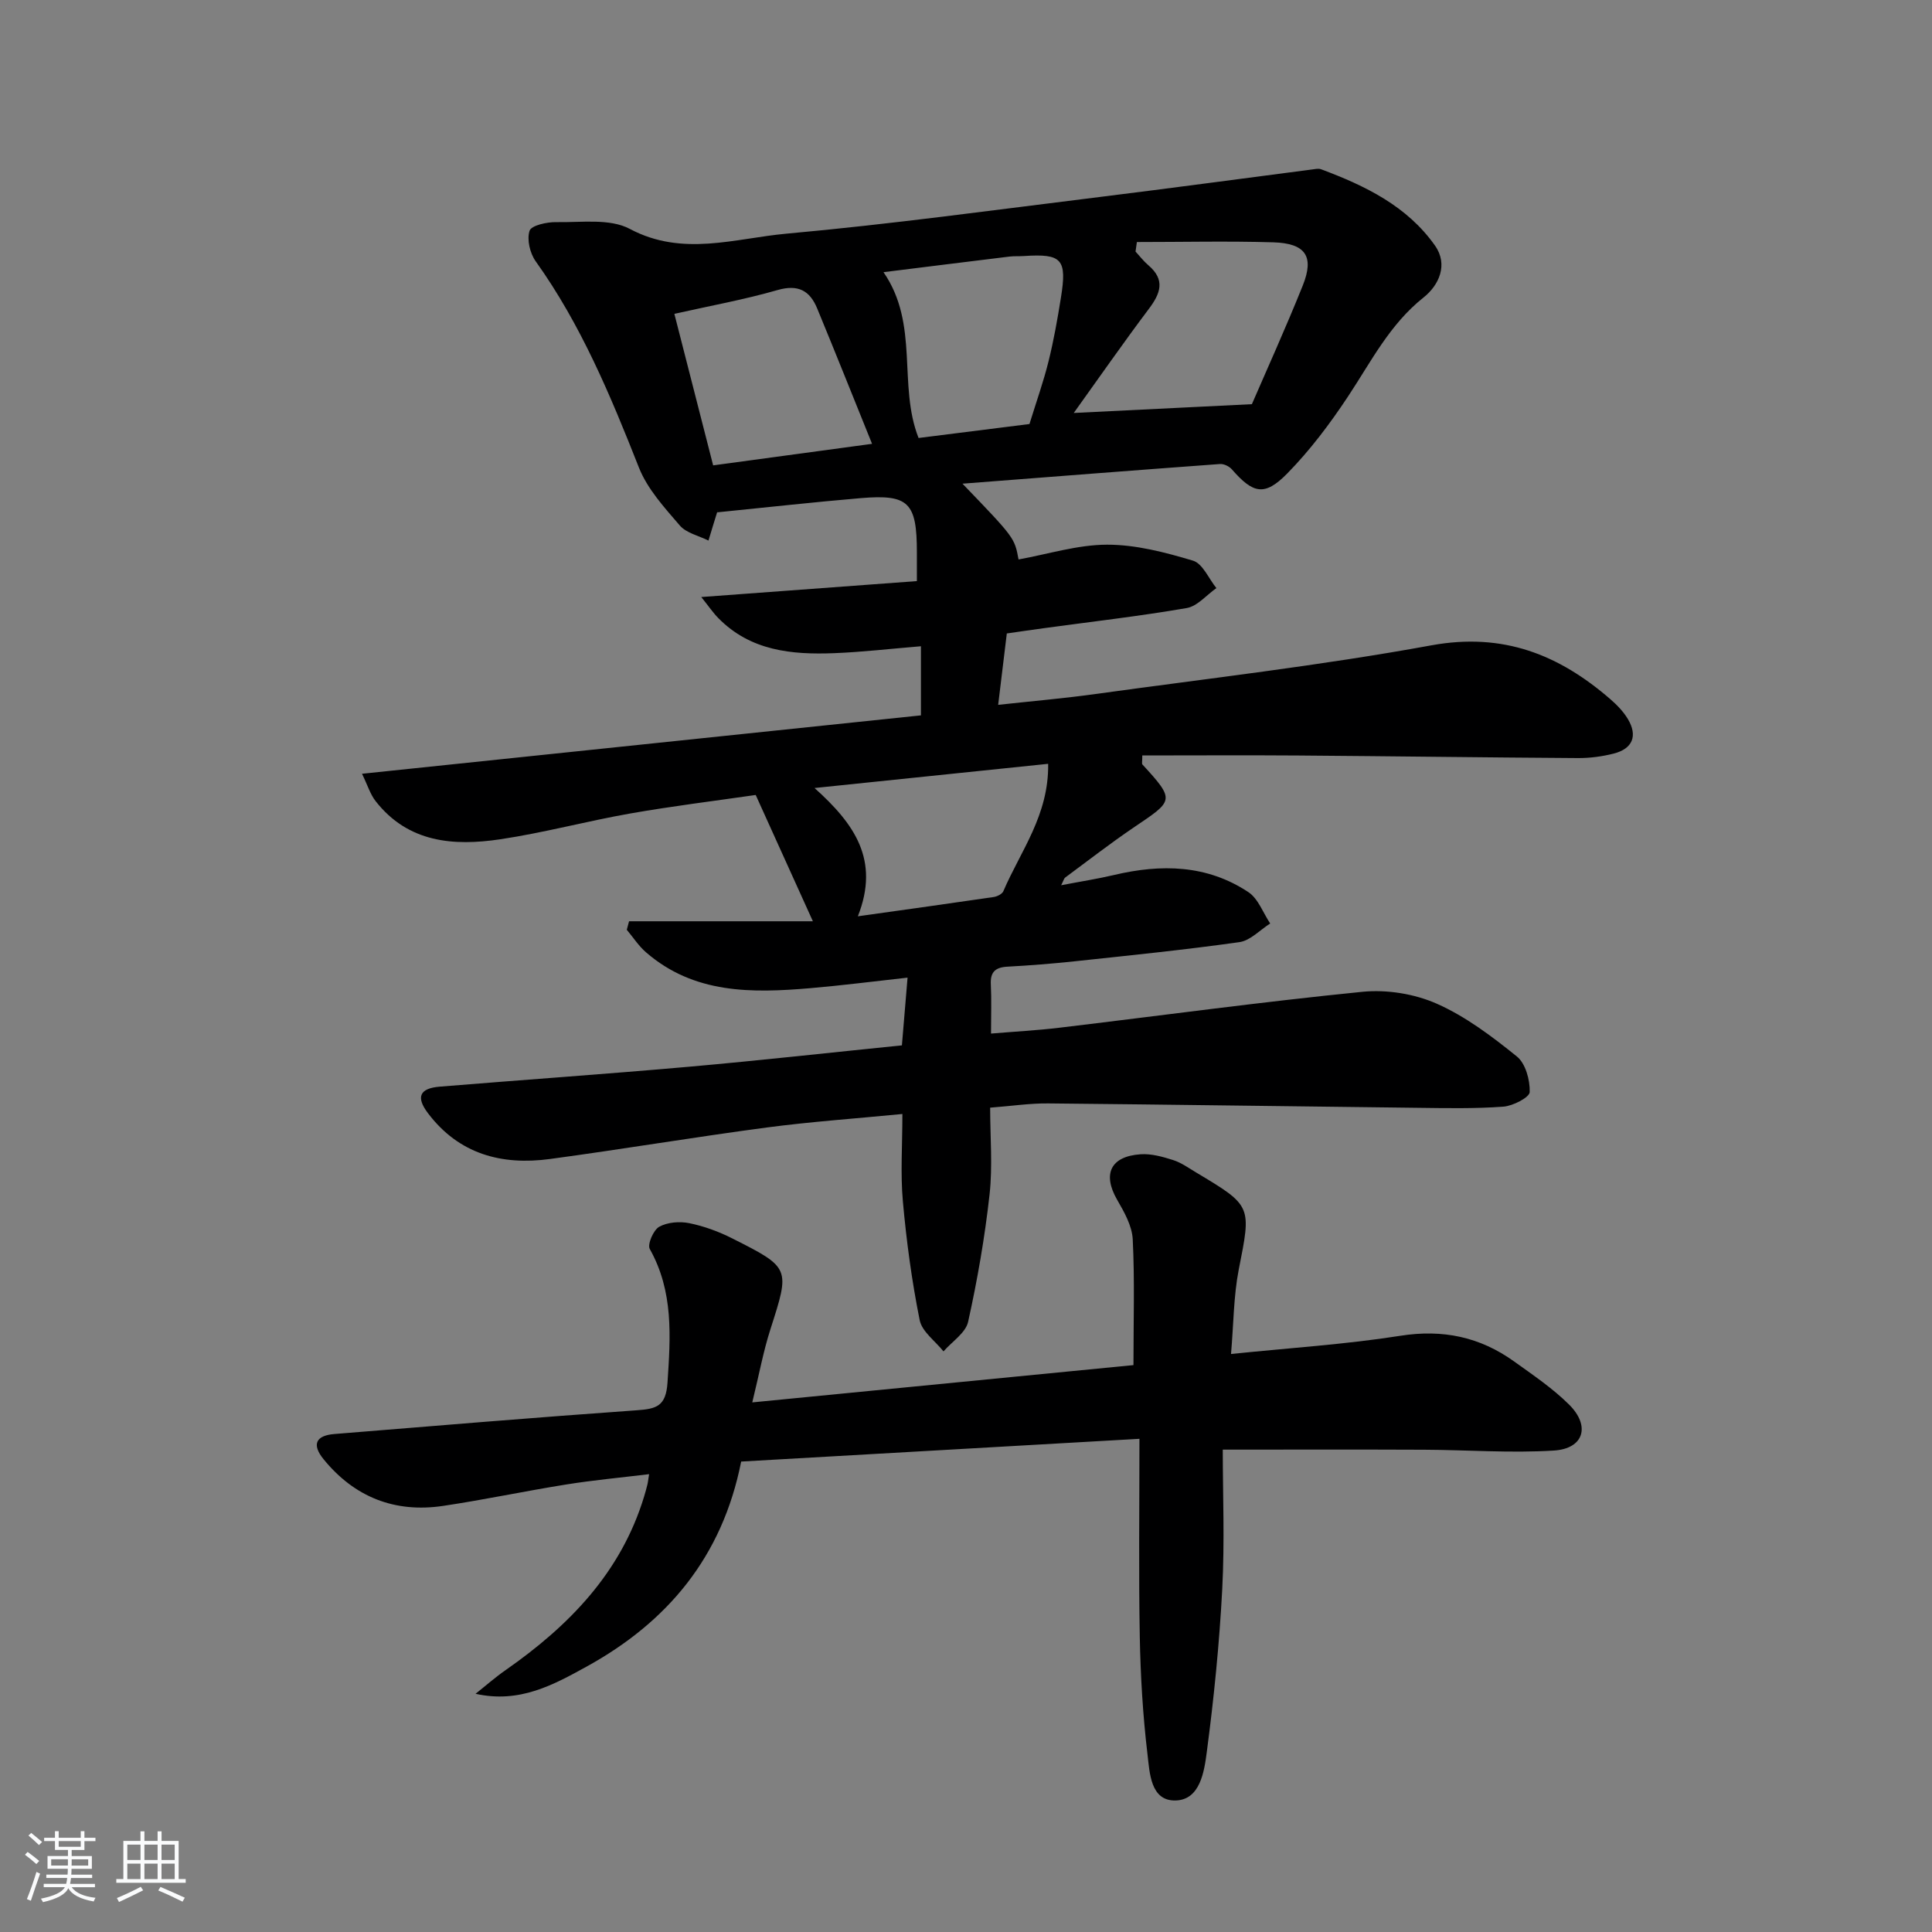
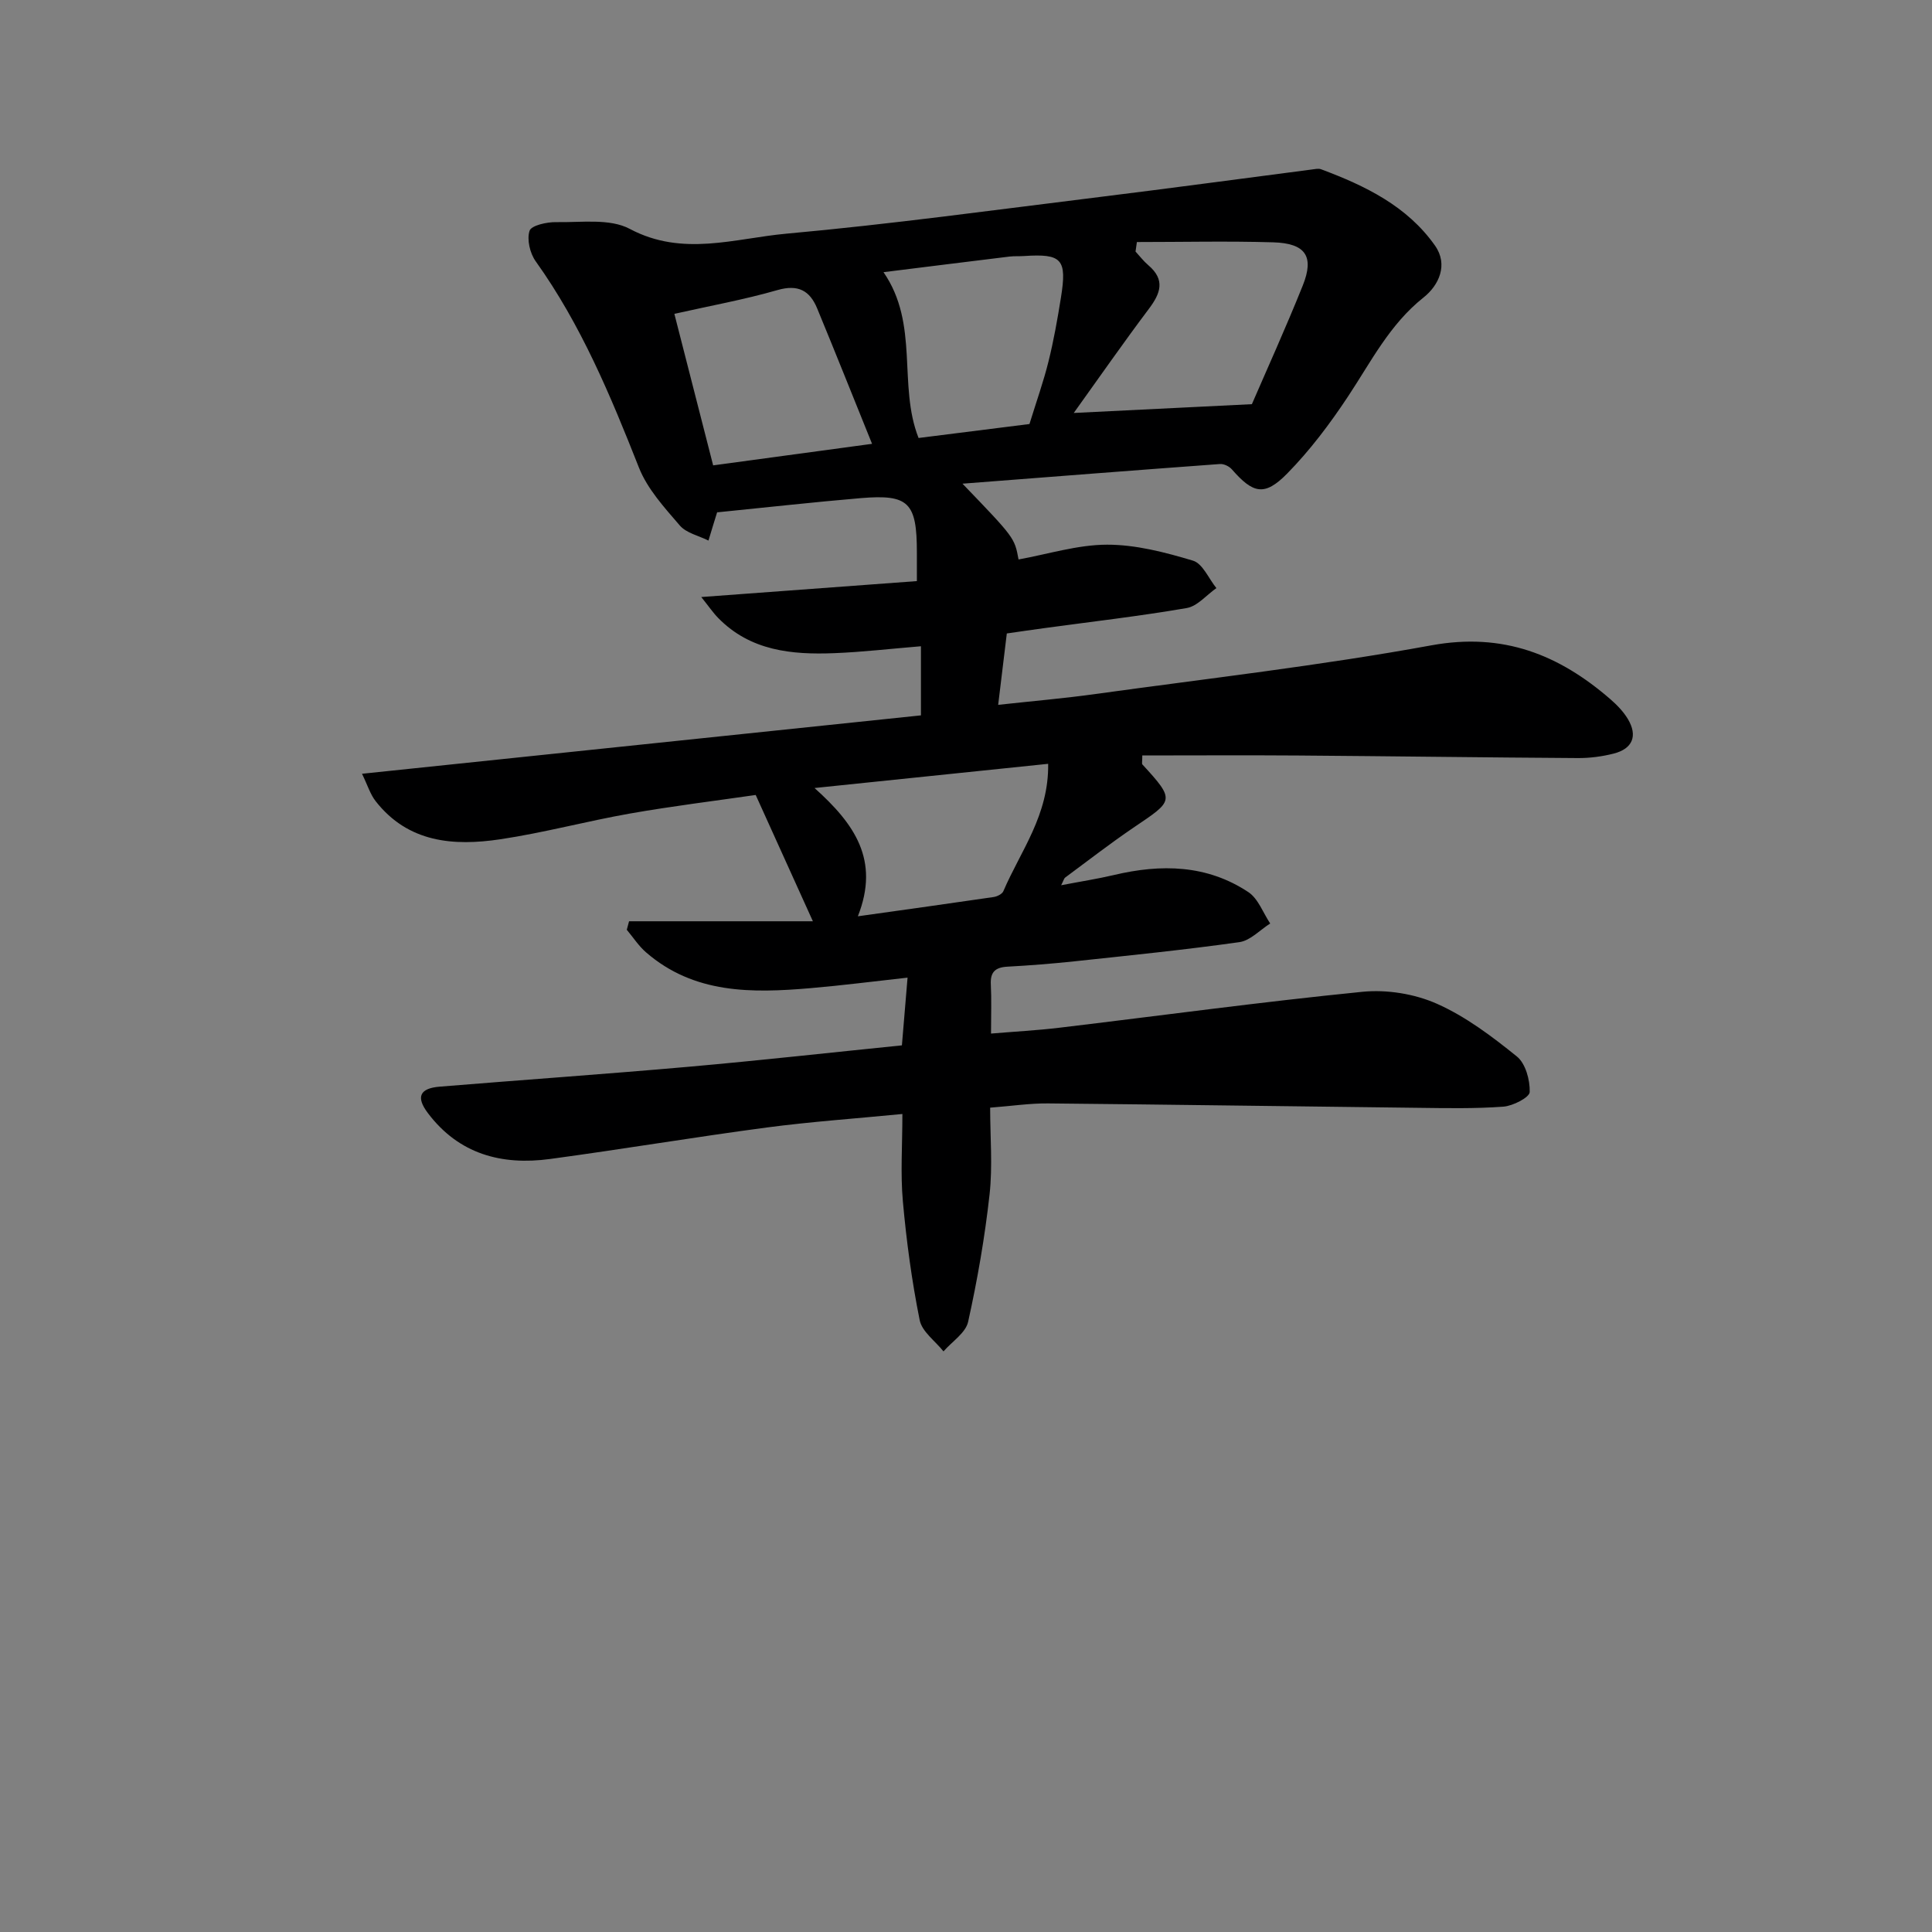
<svg xmlns="http://www.w3.org/2000/svg" enable-background="new 0 0 400 400" viewBox="0 0 400 400">
  <rect x="0" y="0" width="400" height="400" fill="#808080" stroke="none" />
-   <path d="m5.17 384 .55-.58c.85.61 1.65 1.24 2.4 1.87l-.59.64c-.83-.73-1.62-1.38-2.36-1.93m1.22 9.53-.82-.34c.71-1.76 1.37-3.64 1.98-5.63.24.13.5.25.76.36-.6 1.67-1.24 3.54-1.92 5.61m-.5-13.5.57-.54c.56.44 1.31 1.06 2.26 1.87l-.65.64c-.67-.66-1.4-1.32-2.18-1.97m3.25.46h2.24v-1.36h.77v1.36h4.57v-1.36h.76v1.36h2.28v.69h-2.28v1.84h-2.64v1.26h4.18v2.64h-4.21c0 .45-.02.86-.05 1.21h4.32v.69h-4.38c-.04.34-.1.75-.19 1.22h5.15v.69h-4.82c.87 1.19 2.51 1.92 4.93 2.19-.17.31-.3.57-.37.76-2.77-.49-4.52-1.41-5.26-2.76-.56 1.26-2.3 2.23-5.24 2.9-.12-.24-.26-.48-.43-.72 2.73-.55 4.38-1.34 4.96-2.38h-4.38v-.69h4.65c.1-.38.17-.79.21-1.22h-4.32v-.69h4.4c.03-.34.05-.75.05-1.21h-4.2v-2.64h4.23v-1.26h-2.69v-1.84h-2.24zm1.46 4.46v1.29h3.45c.01-.4.02-.57.01-.53v-.32-.45h-3.46zm1.55-2.59h4.57v-1.19h-4.57zm6.11 2.59h-3.42v.77c-.01.19-.01.37-.02.53h3.44z" fill="#fafbfc" />
-   <path d="m32.63 379.16h.82v1.98h3.54v7.89h1.46v.78h-14.37v-.78h1.46v-7.89h3.54v-1.98h.82v1.98h2.73zm-3.49 11.48.5.73c-1.61.82-3.28 1.63-5 2.42-.13-.27-.28-.55-.44-.82 1.75-.73 3.4-1.5 4.94-2.33m-2.78-5.55h2.73v-3.18h-2.73zm0 3.95h2.73v-3.2h-2.73zm3.54-3.95h2.73v-3.18h-2.73zm0 3.95h2.73v-3.2h-2.73zm7.89 4.68c-1.84-.92-3.51-1.7-5.02-2.32l.45-.73c1.89.8 3.57 1.55 5.04 2.23zm-1.62-11.81h-2.73v3.18h2.73zm-2.73 7.13h2.73v-3.2h-2.73z" fill="#fafbfc" />
  <g fill="#000001">
    <path d="m199.27 100.14c10.78 11.2 10.78 11.2 11.61 15.69 6.1-1.1 12.21-3.05 18.33-3.06 5.95-.01 12.02 1.58 17.79 3.31 2 .6 3.25 3.72 4.84 5.68-2.04 1.43-3.92 3.74-6.14 4.13-9.81 1.69-19.71 2.82-29.58 4.17-2.46.33-4.92.7-7.67 1.09-.59 4.83-1.15 9.51-1.79 14.78 7.11-.78 13.68-1.34 20.2-2.25 23.19-3.21 46.48-5.86 69.49-10.07 14.84-2.71 26.41 1.91 37.08 11.17 1.36 1.18 2.68 2.55 3.6 4.08 2.08 3.47 1 6.16-2.93 7.16-2.39.61-4.92.94-7.38.93-19.31-.12-38.63-.39-57.94-.53-10.76-.08-21.53-.01-32.28-.01 0 1.29-.13 1.7.02 1.86 6.94 7.55 6.44 7.47-1.9 13.12-4.81 3.27-9.42 6.85-14.1 10.31-.22.16-.29.54-.82 1.58 3.99-.77 7.5-1.31 10.94-2.12 9.75-2.31 19.25-2.15 27.83 3.55 2.04 1.36 3.04 4.29 4.51 6.49-2.12 1.34-4.11 3.54-6.38 3.86-11.34 1.6-22.75 2.75-34.14 3.97-4.62.49-9.27.86-13.91 1.11-2.51.14-3.55 1.14-3.41 3.7.16 3.13.04 6.28.04 10.15 4.97-.42 9.54-.66 14.07-1.2 20.95-2.5 41.86-5.36 62.84-7.45 5.04-.5 10.76.42 15.39 2.47 5.98 2.65 11.43 6.77 16.57 10.92 1.8 1.45 2.73 4.87 2.66 7.36-.03 1.11-3.46 2.88-5.44 3.03-5.92.44-11.89.31-17.84.24-25.47-.29-50.94-.67-76.41-.91-3.78-.04-7.57.54-12.02.88 0 6.08.53 12.08-.12 17.95-.98 8.86-2.51 17.68-4.44 26.38-.51 2.31-3.34 4.1-5.1 6.13-1.71-2.15-4.45-4.08-4.93-6.47-1.63-8.11-2.74-16.35-3.48-24.59-.52-5.75-.1-11.59-.1-18.09-9.73.95-18.96 1.59-28.11 2.8-14.98 1.99-29.89 4.5-44.87 6.52-10.01 1.35-18.87-1.02-25.27-9.52-2.49-3.3-1.71-5.12 2.45-5.46 17.23-1.41 34.47-2.61 51.69-4.13 14.69-1.3 29.35-2.94 44.01-4.42.4-4.8.76-9.05 1.17-14.02-7.07.78-13.59 1.62-20.13 2.18-12.09 1.03-24.06 1.22-34.03-7.43-1.52-1.32-2.66-3.1-3.97-4.66.16-.59.32-1.17.47-1.76h38.06c-4.17-9.22-7.83-17.29-11.84-26.15-8.42 1.22-17.25 2.3-26.01 3.84-8.98 1.58-17.83 3.98-26.85 5.33-9.69 1.45-19.1.72-25.83-7.89-1.12-1.43-1.66-3.29-2.82-5.67 39.18-4.09 77.32-8.08 115.72-12.09 0-4.82 0-9.23 0-14.31-6.23.51-12.08 1.2-17.94 1.43-8.8.35-17.36-.47-24.02-7.27-1.09-1.11-1.98-2.43-3.52-4.35 15.44-1.14 29.86-2.21 44.64-3.3 0-2.66 0-4.29 0-5.93 0-10.34-1.68-12.08-11.59-11.25-9.71.82-19.41 1.91-29.81 2.95.42-.61.15-.37.06-.07-.62 1.96-1.21 3.94-1.81 5.91-2.01-1.01-4.58-1.55-5.93-3.12-3.19-3.71-6.72-7.56-8.47-12-5.88-14.89-11.98-29.57-21.37-42.7-1.19-1.66-1.86-4.51-1.27-6.32.36-1.11 3.59-1.83 5.51-1.79 5.14.1 11.07-.82 15.24 1.4 10.94 5.82 21.74 1.96 32.42.99 21.66-1.96 43.23-4.93 64.82-7.59 14.65-1.81 29.28-3.79 43.92-5.69.66-.08 1.41-.27 1.98-.05 9.11 3.4 17.81 7.61 23.58 15.81 2.77 3.94.81 8.2-2.38 10.73-7.03 5.58-10.87 13.31-15.64 20.5-3.74 5.65-7.88 11.16-12.62 15.98-4.68 4.75-7.04 4.12-11.43-.9-.55-.63-1.66-1.16-2.46-1.1-17.35 1.27-34.7 2.63-53.31 4.07zm36.11-50.03c-.09.66-.18 1.31-.28 1.97.88.96 1.68 2.01 2.67 2.85 3.54 3.02 2.5 5.82.08 9.03-5.25 6.98-10.24 14.15-15.54 21.54 12.16-.6 23.73-1.17 36.88-1.82 3.02-6.99 6.98-15.71 10.54-24.58 2.41-6.02.59-8.73-6.12-8.93-9.4-.28-18.82-.06-28.23-.06zm-22.24 37.68c1.46-4.73 2.91-8.79 3.94-12.95 1.08-4.34 1.86-8.77 2.57-13.19 1.29-8.02.22-9.16-7.66-8.64-1 .07-2.01-.01-2.99.11-8.64 1.05-17.28 2.14-26.08 3.23 7.47 10.82 2.94 23.38 7.26 34.33 7.68-.96 15.21-1.91 22.96-2.89zm-65.49 8.56c10.72-1.45 21.3-2.89 32.9-4.46-3.96-9.8-7.61-18.95-11.37-28.05-1.52-3.67-3.93-5.01-8.19-3.79-6.91 1.99-14.02 3.27-21.37 4.93 2.59 10.14 5.25 20.51 8.03 31.37zm69.36 61.79c-16.14 1.67-31.63 3.27-48.37 5.01 8.23 7.39 13.58 14.87 8.97 26.56 10.16-1.43 19.14-2.67 28.11-3.99.74-.11 1.77-.62 2.02-1.22 3.53-8.27 9.43-15.71 9.27-26.36z" />
-     <path d="m254.87 280.33c12.29-1.27 23.75-1.99 35.05-3.77 8.81-1.39 16.5.24 23.57 5.32 3.91 2.81 7.96 5.54 11.36 8.91 4.49 4.45 3.07 9.14-3.13 9.53-8.91.56-17.89-.13-26.84-.17-13.43-.06-26.86-.02-41.72-.02 0 9.03.41 18.99-.11 28.9-.59 11.27-1.72 22.53-3.2 33.72-.53 4.05-1.38 9.9-6.47 10.02-5.21.12-5.35-5.77-5.81-9.6-.96-8.07-1.44-16.22-1.59-24.34-.24-13.15-.07-26.31-.07-40.94-27.69 1.58-54.93 3.14-82.46 4.71-3.92 19.81-15.33 33.27-32 42.45-6.87 3.78-13.9 7.67-22.99 5.63 2.08-1.65 4.08-3.42 6.26-4.93 13.11-9.16 23.87-20.17 28.65-35.96.24-.79.46-1.59.66-2.39.12-.47.16-.96.36-2.19-5.91.72-11.57 1.24-17.18 2.14-8.51 1.36-16.95 3.16-25.47 4.43-10.01 1.49-18.38-1.82-24.77-9.69-2.45-3.02-1.59-4.88 2.24-5.19 20.88-1.7 41.75-3.44 62.65-4.92 4.03-.29 6.02-.8 6.34-5.74.63-9.56 1.27-18.84-3.67-27.65-.53-.95.75-3.93 1.95-4.6 1.71-.95 4.22-1.15 6.21-.75 3.05.62 6.09 1.73 8.88 3.14 12.13 6.11 12 6.15 7.93 18.85-1.46 4.54-2.32 9.28-3.75 15.12 26.78-2.62 52.79-5.16 78.92-7.72 0-9.14.27-17.61-.15-26.04-.14-2.8-1.77-5.67-3.24-8.21-3.04-5.29-1.38-8.96 4.84-9.4 2.21-.16 4.57.5 6.74 1.19 1.71.54 3.25 1.66 4.82 2.6 11.6 6.93 11.39 6.9 8.78 20.13-1.06 5.46-1.05 11.15-1.59 17.43z" />
  </g>
</svg>